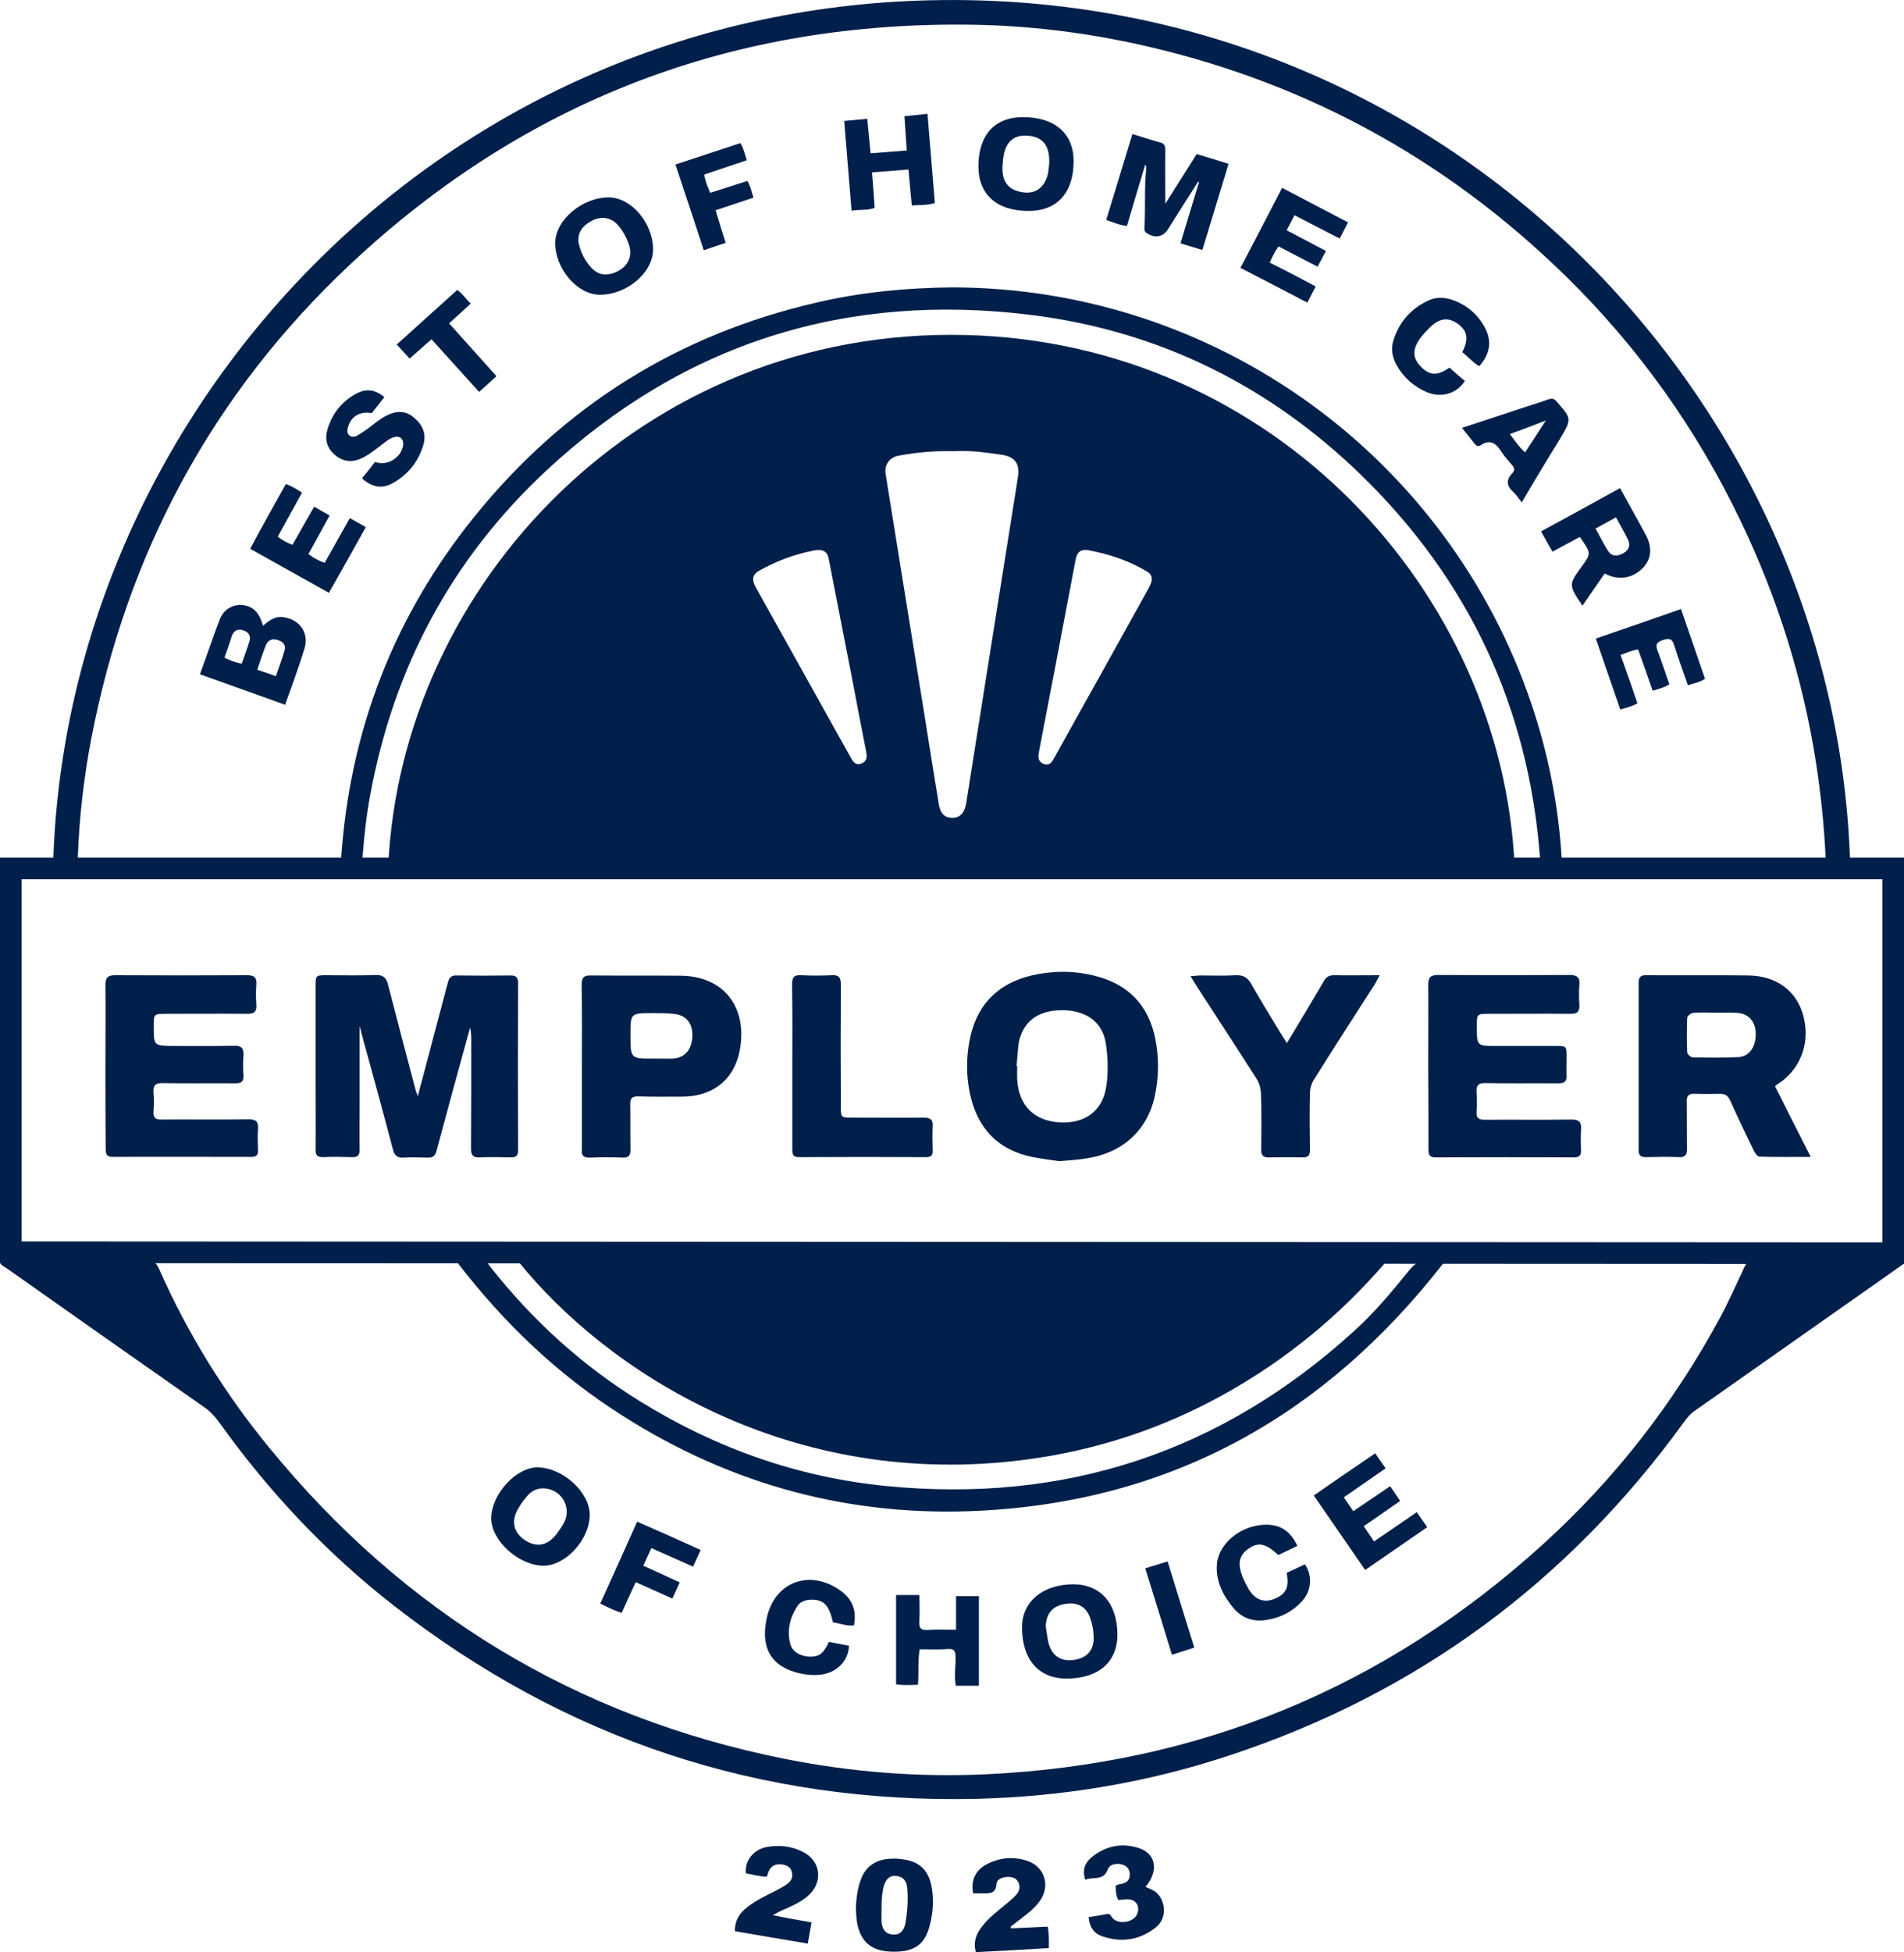
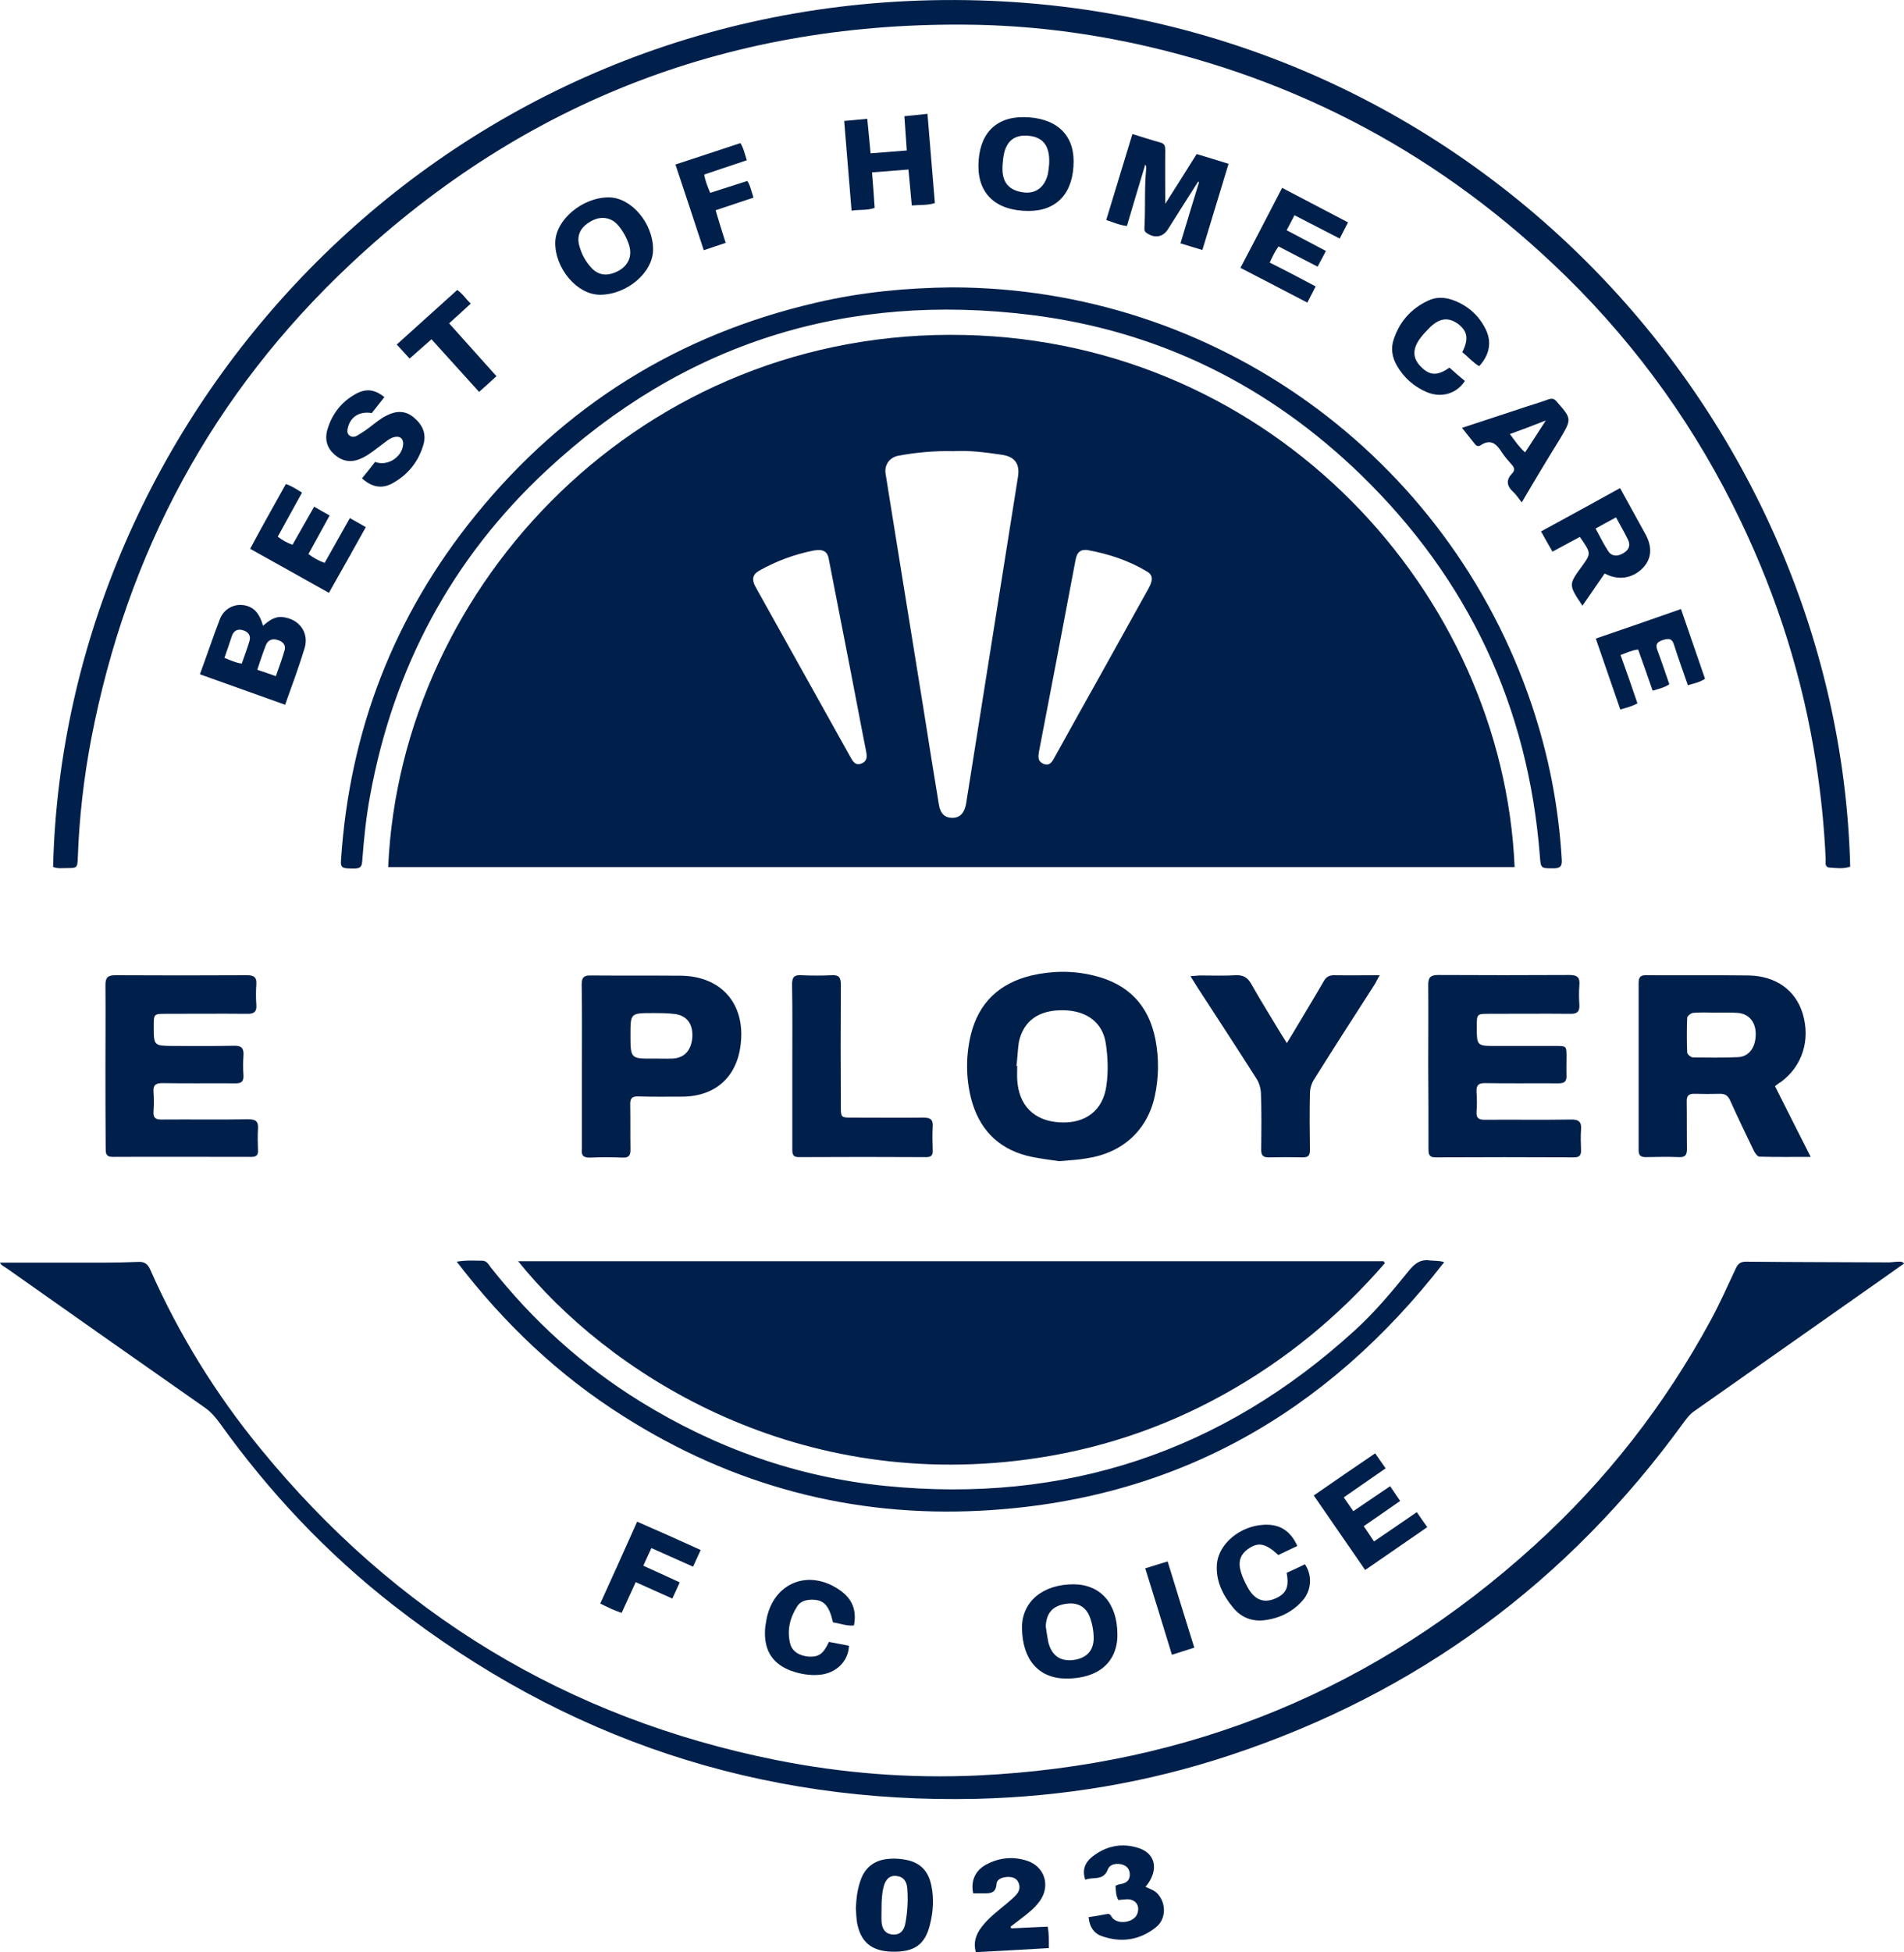
<svg xmlns="http://www.w3.org/2000/svg" version="1.1" id="a" x="0px" y="0px" viewBox="0 0 800 819.9" style="enable-background:new 0 0 800 819.9;" xml:space="preserve">
  <style type="text/css">
	.st0{fill:#00204B;}
</style>
  <g>
-     <path class="st0" d="M151.1,431c0,11.3,0,21.9,0,32.4c0,6.5-0.1,13,0,19.5c0,2.3-0.8,3.2-3.1,3.1c-4-0.1-8.1-0.2-12.1,0   c-2.5,0.1-3.4-0.8-3.3-3.3c0.1-8.8,0-17.5,0-26.3c0-14,0-28.1,0-42.1c0-4.7,0-4.7,4.9-4.7c6.7,0,13.5,0.2,20.2-0.1   c3.4-0.1,4.7,1.2,5.4,4.3c3.8,14.8,7.7,29.5,11.6,44.3c0.1,0.5,0.4,1,0.9,2.3c0.6-2.4,0.9-4,1.4-5.5c3.7-14.1,7.5-28.2,11.2-42.3   c0.5-2.1,1.5-3,3.7-2.9c7.5,0.1,15.1,0.1,22.6,0c2.3,0,3.2,0.8,3.2,3.1c-0.1,23.5-0.1,46.9,0,70.4c0,2.2-0.9,2.9-3,2.9   c-4.4-0.1-8.8-0.2-13.1,0c-2.7,0.1-3.7-0.7-3.7-3.6c0.1-15,0.1-30.1,0.1-45.1c0-1.9,0-3.8-0.5-5.8c-0.3,1.2-0.6,2.4-1,3.7   c-4.4,16-8.8,32-13.1,48.1c-0.6,2.2-1.7,2.9-3.8,2.8c-3.3-0.1-6.5-0.2-9.8,0c-2.7,0.2-4-0.7-4.7-3.4c-4.3-16.4-8.8-32.7-13.3-49.1   C151.7,432.9,151.5,432.3,151.1,431z" />
    <path class="st0" d="M745.8,456.2c4.9,9.8,9.8,19.4,15,29.7c-7.6,0-14.5,0.1-21.5-0.1c-0.9,0-2-1.6-2.5-2.7c-3.4-7-6.7-13.9-9.9-21   c-0.9-1.9-2-2.7-4.1-2.7c-3.6,0.1-7.2,0.1-10.8,0c-2.4-0.1-3.4,0.8-3.3,3.3c0.1,6.6,0,13.2,0.1,19.9c0,2.4-0.7,3.5-3.2,3.4   c-4.7-0.2-9.4-0.1-14.1,0c-2.1,0-3-0.7-3-2.9c0-23.5,0-46.9,0-70.4c0-2.3,0.9-3.2,3.2-3.1c14.4,0.1,28.8-0.1,43.1,0.1   c11.4,0.2,19.6,6.2,22.6,15.9c3.4,11.1-0.1,22.2-9.1,28.8C747.4,454.9,746.7,455.5,745.8,456.2z M720.8,425.3   C720.8,425.3,720.8,425.3,720.8,425.3c-3.1,0-6.3-0.2-9.4,0.1c-0.9,0.1-2.5,1.3-2.5,2.1c-0.2,4.8-0.2,9.6,0,14.5   c0,0.8,1.5,2,2.3,2.1c6.4,0.1,12.8,0.2,19.2-0.1c4.7-0.3,7.4-4.4,7.3-10c-0.1-4.9-3-8.3-7.7-8.6   C726.9,425.2,723.8,425.3,720.8,425.3z" />
    <path class="st0" d="M445,487.7c-3.7-0.6-8.8-1.1-13.6-2.3c-12.5-3.3-20.2-11.6-23.4-24.1c-2.2-8.8-2.2-17.8-0.1-26.7   c3.3-13.5,12.1-21.7,25.5-24.9c8.7-2,17.4-2.1,26,0c14.5,3.4,23.3,12.4,26.1,27c1.5,7.9,1.4,15.9-0.3,23.7   c-3.1,14.3-13.6,23.9-28.6,26.1C453.3,487.1,449.8,487.3,445,487.7z M427.1,447.7c0.1,0,0.2,0,0.3,0c0,1.9-0.1,3.8,0,5.7   c0.6,10.9,7.1,17.4,17.9,18c10.7,0.6,18.2-4.9,19.6-15.6c0.8-5.8,0.6-11.9-0.3-17.7c-1.4-8.8-8.1-13.6-17.7-13.8   c-10.3-0.2-16.8,4.3-18.8,13.3C427.6,441,427.5,444.4,427.1,447.7z" />
    <path class="st0" d="M600.1,447.6c0-11.3,0.1-22.7,0-34c0-3,0.9-4.1,4.1-4.1c18.4,0.1,36.8,0.1,55.3,0c3.3,0,4.4,1.1,4.1,4.3   c-0.2,2.7-0.2,5.4,0,8.1c0.2,2.9-0.9,4-3.8,3.9c-11.3-0.1-22.7,0-34,0c-5.3,0-5.3,0-5.3,5.4c0,8.1,0,8.1,8.2,8.1   c8.3,0,16.6,0,24.9,0c4.6,0,4.6,0,4.6,4.7c0,2.6-0.1,5.2,0,7.7c0.1,2.5-0.9,3.3-3.3,3.3c-10.2-0.1-20.4,0.1-30.7-0.1   c-3-0.1-4,0.9-3.8,3.9c0.2,2.7,0.2,5.4,0,8.1c-0.2,2.8,1,3.4,3.5,3.4c12-0.1,24,0.1,36.1-0.1c3.5-0.1,4.6,1.1,4.3,4.4   c-0.2,2.8-0.1,5.6,0,8.4c0.1,2.1-0.6,3.1-2.9,3.1c-19.4-0.1-38.9-0.1-58.3,0c-2.9,0-2.9-1.7-2.9-3.7   C600.2,470.8,600.2,459.2,600.1,447.6z" />
    <path class="st0" d="M44.3,447.7c0-11.3,0.1-22.7,0-34c0-3,0.9-4.1,4-4.1c18.5,0.1,37.1,0.1,55.6,0c3,0,4,1,3.8,3.9   c-0.2,2.8-0.2,5.6,0,8.4c0.3,3.3-1.3,4-4.1,3.9c-11.2-0.1-22.5,0-33.7,0c-5.3,0-5.3,0-5.3,5.3c0,8.1,0,8.1,8.1,8.2   c8.5,0,17.1,0.1,25.6-0.1c3.2-0.1,4.2,1.1,4,4.1c-0.2,2.8-0.2,5.6,0,8.4c0.1,2.5-0.8,3.3-3.3,3.3c-10.2-0.1-20.4,0.1-30.7-0.1   c-3,0-4,0.9-3.8,3.8c0.2,2.7,0.2,5.4,0,8.1c-0.2,2.7,0.9,3.5,3.5,3.4c12.1-0.1,24.3,0.1,36.4-0.1c3.2,0,4.2,1,4,4   c-0.2,3-0.1,6.1,0,9.1c0.1,2-0.8,2.7-2.8,2.7c-19.4,0-38.9-0.1-58.3,0c-2.9,0-2.9-1.7-2.9-3.7C44.3,470.8,44.3,459.2,44.3,447.7z" />
    <path class="st0" d="M244.5,447.8c0-11.4,0.1-22.9-0.1-34.3c0-3,1-3.9,3.9-3.8c12.5,0.1,24.9,0,37.4,0.1   c17.2,0,27.6,11.7,25.5,28.9c-1.6,13.8-10.8,21.9-24.8,21.9c-6.1,0-12.1,0.1-18.2-0.1c-2.7-0.1-3.5,0.9-3.4,3.5   c0.1,6.3,0,12.6,0.1,18.9c0,2.4-0.7,3.4-3.3,3.3c-4.5-0.2-9-0.2-13.5,0c-2.8,0.1-4-0.8-3.6-3.6c0-0.1,0-0.2,0-0.3   C244.5,470.7,244.5,459.2,244.5,447.8z M274.9,444.6c2.6,0,5.2,0.1,7.8,0c5-0.3,7.8-3.6,8.2-9c0.3-5.4-2.2-9-7.2-9.7   c-3.1-0.4-6.3-0.4-9.4-0.4c-9.4,0-9.4,0-9.4,9.1C264.9,444.7,264.9,444.7,274.9,444.6z" />
    <path class="st0" d="M540.7,438.1c2.2-3.7,4.1-6.7,5.9-9.8c3.2-5.4,6.5-10.8,9.6-16.2c1-1.8,2.3-2.5,4.3-2.5c6.2,0.1,12.3,0,19.2,0   c-1,1.7-1.5,2.9-2.2,4c-8.5,13.2-17,26.4-25.4,39.8c-1.1,1.7-1.7,3.9-1.7,5.9c-0.2,7.9-0.1,15.7,0,23.6c0,2.3-0.6,3.2-3,3.2   c-4.7-0.1-9.4-0.1-14.2,0c-2.5,0.1-3.3-0.9-3.3-3.3c0.1-7.9,0.2-15.7-0.1-23.6c-0.1-2.1-0.7-4.4-1.9-6.2   c-8.2-12.9-16.6-25.7-24.9-38.5c-0.8-1.3-1.6-2.6-2.8-4.5c1.8-0.1,3-0.3,4.2-0.3c4.9,0,9.9,0.2,14.8-0.1c3.1-0.1,4.9,0.8,6.5,3.6   c4,7.1,8.4,14.1,12.6,21.1C538.9,435.3,539.6,436.3,540.7,438.1z" />
    <path class="st0" d="M332.9,447.4c0-11.3,0.1-22.7-0.1-34c0-3,0.9-4,3.9-3.8c4.3,0.2,8.5,0.2,12.8,0c3.1-0.2,3.8,1.1,3.8,3.9   c-0.1,17.2-0.1,34.3,0,51.5c0,4.2,0.1,4.4,4.4,4.4c10.1,0,20.2,0.1,30.3,0c2.8,0,4.1,0.7,3.9,3.7c-0.2,3.3-0.1,6.7,0,10.1   c0.1,1.9-0.6,2.8-2.7,2.8c-17.9-0.1-35.7-0.1-53.6,0c-2.8,0-2.7-1.7-2.7-3.6C332.9,470.8,332.9,459.1,332.9,447.4z" />
    <g>
      <path class="st0" d="M163.1,364.2c5.2-118.8,106.9-226.7,242.4-223.5c129.6,3,225.9,108,230.9,223.5    C478.8,364.2,321.1,364.2,163.1,364.2z M400.7,189.5c-8.1-0.2-15.7,0.5-23.2,1.9c-3.8,0.7-6,3.9-5.4,7.6    c1.8,11.4,3.7,22.8,5.5,34.2c3.5,21.7,7,43.3,10.5,65c2.1,13.3,4.2,26.5,6.4,39.8c0.6,3.8,2.6,5.5,5.6,5.5c3.2,0,5.1-2,5.8-5.8    c1.3-8.4,2.7-16.8,4-25.2c5.9-37.4,11.9-74.8,17.8-112.1c0.9-5.5-1.2-8.6-6.8-9.4C414.2,190,407.3,189.1,400.7,189.5z M456.8,231    c-4.1-0.4-4.6,2.5-5.1,5.3c-5,26.4-10,52.8-15.1,79.1c-0.4,2.3-0.7,4.3,1.8,5.4c2.8,1.1,3.8-1.1,4.8-2.9    c6.3-11.4,12.6-22.7,19-34.1c6.8-12.2,13.6-24.5,20.4-36.7c1.3-2.4,2.4-5.1-0.4-6.9C474.3,235.4,465.7,232.6,456.8,231z     M343.6,231c-0.2,0-0.9,0.1-1.6,0.2c-8.2,1.6-16,4.5-23.2,8.6c-2.6,1.5-3,3.7-1.4,6.6c13.3,23.9,26.7,47.8,40,71.7    c1,1.8,2.1,3.6,4.7,2.5c2.4-1,2.2-3,1.8-5.1c-2.9-14.6-5.6-29.3-8.5-43.9c-2.4-12.3-4.8-24.6-7.2-36.9    C347.8,232.4,346.7,230.9,343.6,231z" />
      <path class="st0" d="M217.7,529.7c121.6,0,242.6,0,363.6,0c0.2,0.3,0.4,0.6,0.6,0.8c-19.3,22.3-41.7,40.7-67.6,55.1    c-25.9,14.4-53.6,23.5-82.9,27.4C332,626.2,254.9,576,217.7,529.7z" />
-       <path class="st0" d="M800,530.7c-3.1,2.2-6.2,4.4-9.2,6.5c-26.4,18.5-52.7,37.1-79.1,55.6c-1.7,1.2-2.9,2.8-4.1,4.4    c-48.7,67.2-112.2,114.1-191.1,140.1c-34.4,11.4-69.8,17.3-106.1,18.2c-91.3,2.1-173-25.1-245-81.2c-28.1-21.9-52.3-47.6-73-76.5    c-1.8-2.5-3.7-4.7-6.2-6.5c-27.9-19.5-55.7-39.1-83.5-58.7c-1-0.7-2.2-1.1-2.7-2.3c1.1-0.9,2.4-0.5,3.6-0.5c14.7,0,29.4,0,44.1,0    c4.6,0,9.2-0.1,13.8-0.3c2.7-0.2,4.2,0.8,5.3,3.4c12,27.1,27.5,52.2,46.3,75.1c56.6,69.2,128.7,113.1,216.5,130.7    c28,5.6,56.3,7.8,84.7,6.5c89.5-4.2,167.6-36.3,234-96.6c30.1-27.3,54.8-59,74.2-94.8c3.8-7,7-14.3,10.4-21.5c0.9-2,2-2.9,4.3-2.9    c20.1,0.2,40.2,0.2,60.3,0.3C798.3,529.8,799.2,529.6,800,530.7z" />
+       <path class="st0" d="M800,530.7c-3.1,2.2-6.2,4.4-9.2,6.5c-26.4,18.5-52.7,37.1-79.1,55.6c-1.7,1.2-2.9,2.8-4.1,4.4    c-48.7,67.2-112.2,114.1-191.1,140.1c-34.4,11.4-69.8,17.3-106.1,18.2c-91.3,2.1-173-25.1-245-81.2c-28.1-21.9-52.3-47.6-73-76.5    c-1.8-2.5-3.7-4.7-6.2-6.5c-27.9-19.5-55.7-39.1-83.5-58.7c-1-0.7-2.2-1.1-2.7-2.3c14.7,0,29.4,0,44.1,0    c4.6,0,9.2-0.1,13.8-0.3c2.7-0.2,4.2,0.8,5.3,3.4c12,27.1,27.5,52.2,46.3,75.1c56.6,69.2,128.7,113.1,216.5,130.7    c28,5.6,56.3,7.8,84.7,6.5c89.5-4.2,167.6-36.3,234-96.6c30.1-27.3,54.8-59,74.2-94.8c3.8-7,7-14.3,10.4-21.5c0.9-2,2-2.9,4.3-2.9    c20.1,0.2,40.2,0.2,60.3,0.3C798.3,529.8,799.2,529.6,800,530.7z" />
      <path class="st0" d="M22.3,364.1C27,175.6,181.7,4.6,391.4,0.1c218-4.7,381,170.1,386,363.9c-2.8,1-5.7,0.6-8.6,0.4    c-2.2-0.1-1.7-2.1-1.7-3.4c-0.6-13.7-2-27.3-4.1-40.8c-5.5-35.3-16.1-68.9-31.5-101.1c-18.5-38.7-43-73.1-73.6-103.1    C606.5,65.7,545.7,33,475.4,18c-21.8-4.6-43.8-7.2-66.1-7.6C308.5,8.7,221,41.9,147.5,110.7C89.3,165.2,53.3,232.3,38.3,310.5    c-3.1,16.3-5,32.8-5.6,49.5c-0.2,4.6-0.2,4.6-4.8,4.6C26,364.6,24.1,364.9,22.3,364.1z" />
      <path class="st0" d="M399.8,120.7c110.4,0,208.6,70.6,243.8,175.4c7.1,21.1,11.3,42.7,12.6,64.9c0.2,3-0.8,3.7-3.5,3.7    c-5.3,0-5.3,0.1-5.7-5.2c-4.9-62.7-30-116.1-75-159.9c-38.7-37.6-85-60.6-138.6-67.3c-77.8-9.7-146.2,11.7-203.8,65.3    c-39.9,37.1-64.3,83-74.1,136.6c-1.7,9.1-2.6,18.2-3.3,27.4c-0.2,3.2-1.2,3.4-6.5,3.1c-2.8-0.2-2.5-1.8-2.4-3.7    c3.6-54.2,22.3-102.5,56.5-144.6c37.4-46.1,85.2-75.9,143.2-89.3C361.8,122.7,380.7,120.9,399.8,120.7z" />
      <path class="st0" d="M191.9,529.9c4.3-0.7,7.6-0.4,10.8-0.4c1.8,0,2.6,1.6,3.5,2.8c17.7,22.4,38.5,41.3,62.8,56.3    c31.7,19.6,66,31.8,103.1,35.5c75.3,7.5,141.1-14.2,197.1-65.3c8.5-7.7,15.8-16.5,23-25.4c2.5-3,4.9-4.6,8.8-4    c1.8,0.2,3.7,0,5.8,0.7C557.3,593.9,493.1,630.3,412,634.5c-54.1,2.8-104.3-10.6-150.1-39.7C234.8,577.7,211.9,556,191.9,529.9z" />
      <path class="st0" d="M502.8,64.7c4.7,1.4,8.9,2.7,13.4,4.1c-3.7,12.2-7.3,24-11,36.2c-3.1-0.9-5.9-1.8-9.2-2.8    c2.6-8.7,5.2-17.2,7.8-25.7c-0.1-0.1-0.2-0.1-0.4-0.2c-4.2,6.6-8.4,13.2-12.6,19.9c-2.2,3.5-5.7,4-9.1,1.6c-1.2-0.8-0.8-2-0.8-3.1    c0.4-8-0.1-15.9,0.7-23.9c0.1-0.5,0-1-0.4-1.7c-2.6,8.5-5.1,17.1-7.7,25.8c-3-0.3-5.7-1.5-8.7-2.5c3.7-12.1,7.3-24,11-36.1    c4.1,1.2,7.8,2.5,11.6,3.5c2,0.5,2.2,1.6,2.2,3.4c-0.1,7.6,0,15.2,0,22.4C493.7,79.2,498.2,72,502.8,64.7z" />
      <path class="st0" d="M84,283.2c2.9-7.9,5.5-15.7,8.4-23.2c1.6-4.1,5.5-6.2,9.3-5.9c4.5,0.4,7.2,3,8.8,8.7c2.5-2.1,5-4.1,8.5-3.6    c6.8,0.9,10.9,6.5,9,13c-2.4,7.9-5.3,15.6-8.2,23.8C107.8,291.7,96,287.5,84,283.2z M115.9,284c1.3-3.8,2.7-7.3,3.7-11    c0.6-2.2-0.9-3.6-2.9-4.2c-2.2-0.7-4.1-0.1-5,2.2c-1.3,3.3-2.4,6.7-3.6,10.3C110.8,282.2,113.2,283,115.9,284z M94.3,276.3    c2.7,1.1,4.8,2.1,7.3,2.4c1.1-3.3,2.3-6.3,3.2-9.4c0.7-2.1-0.3-3.8-2.4-4.5c-2.2-0.8-4-0.2-4.9,2.1    C96.5,269.9,95.5,272.9,94.3,276.3z" />
      <path class="st0" d="M680.7,205c3.8,6.9,7.3,13.2,10.8,19.6c2.8,5.3,2.4,10-1,13.7c-3.9,4.2-9.4,5.5-14.7,3.3    c-0.4-0.2-0.8-0.4-1.6-0.7c-3.1,4.5-6.2,9-9.3,13.5c-5.9-8.8-5.9-8.8-0.2-16.6c3.9-5.4,3.9-5.4-0.9-12.3c-3.7,2-7.4,4-11.5,6.2    c-1.6-2.8-3.1-5.4-4.8-8.5C658.5,217.2,669.5,211.2,680.7,205z M670.4,222c1.8,3.2,3.3,6.4,5.2,9.3c1.5,2.4,3.8,2.5,6.2,1.2    c2.4-1.3,3.5-3.2,2.2-5.9c-1.5-3.1-3.3-6.1-5-9.3C676,218.9,673.3,220.4,670.4,222z" />
      <path class="st0" d="M430.1,49.2c13.2,0.1,21,6.9,21,18.5c0,13.2-6.9,20.9-18.9,20.9c-13.5,0-21.2-7-21.1-19    C411.2,56.5,418.1,49.1,430.1,49.2z M440.8,69.2c0.5-7.9-2.5-11.7-8.9-12.2c-6.1-0.5-9.6,2.7-10.4,9.6c-0.1,1.3-0.3,2.7-0.3,4    c-0.1,6.1,2.8,9.4,8.8,10.2c5.2,0.7,9-2.2,10.3-7.8C440.6,71.4,440.7,69.8,440.8,69.2z" />
      <path class="st0" d="M469.5,686.6c0,11.5-8,18.4-21.4,18.4c-11.6,0-18.5-7.8-18.7-21.2c-0.1-11,8.6-18.4,21.7-18.4    C462.5,665.5,469.5,673.5,469.5,686.6z M439.4,683.1c0.3,2.1,0.6,4.2,1,6.3c1.3,5.8,5,8.5,10.6,7.8c5.9-0.8,8.9-4.3,8.5-10.3    c-0.1-2.2-0.5-4.5-1.2-6.6c-1.5-5.2-5.2-7.5-10.4-6.7C442.3,674.4,439.6,677.5,439.4,683.1z" />
-       <path class="st0" d="M247.8,636.3c-0.1,10.4-10.2,21.4-19.6,21.3c-10.4-0.2-21.7-10.5-21.8-19.8c0-10.2,10.4-21.6,19.6-21.5    C236.6,616.5,247.8,626.8,247.8,636.3z M228.2,625.1c-2.6,0-4.8,1.1-6.5,3c-1.5,1.7-2.8,3.5-3.9,5.4c-3.2,5.4-2.1,10.1,2.8,13.4    c4.9,3.2,9.6,2.3,13.4-2.8c1.1-1.5,2.2-3.1,3.1-4.8C240.3,632.7,235.6,625.2,228.2,625.1z" />
      <path class="st0" d="M252.1,123.8c-9.6,0-18.9-11-18.8-21.9c0.1-9.6,11.5-19.1,22.6-19c9.4,0.1,18.5,10.9,18.5,21.8    C274.5,114.4,263.4,123.8,252.1,123.8z M264.8,105.8c0-3.9-3.8-10.8-7-12.9c-3.3-2.1-7.1-1.8-10.9,0.9c-3.2,2.2-4.5,5.4-3.6,9    c0.9,3.6,2.6,6.9,5.2,9.7c2.7,2.9,6,3.5,9.8,2C262.5,112.8,264.9,109.7,264.8,105.8z" />
      <path class="st0" d="M354.7,50.8c3.4-0.3,6.3-0.6,9.7-0.9c0.5,4.8,0.9,9.5,1.4,14.5c5.1-0.4,9.9-0.8,15.2-1.2    c-0.3-4.8-0.7-9.5-1-14.4c3.2-0.3,6.3-0.6,9.7-1c1,12.6,2.1,25,3.1,37.5c-3.3,1-6.4,0.7-9.7,1c-0.5-5.1-0.9-9.9-1.4-15.1    c-5.2,0.4-10.1,0.8-15.3,1.2c0.4,5.1,0.8,9.9,1.1,14.9c-3.1,1.2-6.3,0.6-9.7,1.2C356.8,75.9,355.7,63.4,354.7,50.8z" />
-       <path class="st0" d="M386.4,692.7c-0.8,5.1-0.3,9.9-0.7,14.9c-3.3,0.1-6.3,0.3-9.2-0.2c0-12.6,0-25,0-37.5c3.5,0,6.5,0,9.8,0    c0,3.6,0.2,7.2,0,10.7c-0.2,2.7,0.2,4.2,3.5,4c3.8-0.3,7.6-0.1,11.9-0.1c0-4.6,0-9.3,0-14.1c3.6,0,6.7,0,9.6,0    c0,12.7,0,25.1,0,37.6c-3.5,0-6.5,0-9.7,0c-0.8-4.1,0-8.1-0.1-12.1c0-2.4-0.5-3.5-3.2-3.3C394.6,692.9,390.6,692.7,386.4,692.7z" />
      <path class="st0" d="M552,628.1c8.6-6,17-11.7,25.8-17.7c1.5,2.1,2.8,4.1,4.4,6.3c-5.9,4.1-11.7,8.1-17.6,12.2    c1.4,2,2.6,3.7,4,5.8c5.2-3.5,10.2-6.9,15.5-10.5c1.4,2.1,2.7,4,4.2,6.2c-5.1,3.5-10,7-15.3,10.6c1.5,2.2,2.8,4.1,4.3,6.4    c6.1-4.1,12-8.2,18-12.3c1.5,2.2,2.8,4.1,4.4,6.3c-8.7,6-17.2,11.9-26.1,18C566.4,649,559.3,638.7,552,628.1z" />
      <path class="st0" d="M120.1,203.3c2.5,0.8,4.5,2.2,6.8,3.6c-3.4,6.2-6.8,12.3-10.2,18.5c2,1.5,3.9,2.6,6.2,3.4    c3-5.3,6-10.5,9.1-16c2.2,1.3,4.2,2.4,6.5,3.7c-3,5.5-5.9,10.8-8.9,16.2c2.1,1.6,4.2,2.8,6.8,3.7c3.5-6.2,6.9-12.3,10.6-18.8    c2.3,1.3,4.4,2.5,6.7,3.8c-5.2,9.3-10.2,18.3-15.5,27.6c-11.1-6.2-21.9-12.3-33.1-18.5C110,221.3,115.1,212.3,120.1,203.3z" />
      <path class="st0" d="M552.8,120.3c-1.2,2.4-2.3,4.4-3.5,6.8c-9.3-4.9-18.5-9.6-28.1-14.6c5.9-11.3,11.7-22.3,17.5-33.6    c9.3,4.9,18.4,9.6,27.7,14.5c-1.2,2.3-2.3,4.4-3.5,6.8c-6.4-3.3-12.6-6.5-19-9.8c-1.1,2.1-2.1,4.1-3.3,6.3    c5.6,2.9,10.9,5.8,16.5,8.7c-1.1,2.2-2.2,4.2-3.5,6.6c-5.5-2.9-10.9-5.6-16.4-8.5c-1.6,2.2-2.6,4.4-3.7,6.8    C540,113.5,546.2,116.8,552.8,120.3z" />
      <path class="st0" d="M688,295.4c-2.3,1.3-4.5,1.8-7.2,2.6c-3.4-9.9-6.8-19.7-10.3-29.8c11.9-4.1,23.6-8.1,35.8-12.4    c3.4,9.8,6.7,19.5,10.1,29.3c-2.3,1.5-4.6,1.9-7.2,2.7c-1.9-5.6-4-11.1-5.7-16.6c-0.8-2.8-1.9-3.3-4.8-2.4c-3.1,1-3.1,2.4-2.1,4.9    c1.7,4.5,3.2,9.1,4.8,13.7c-2.1,1.4-4.4,1.9-7,2.7c-2-5.8-4-11.4-6.1-17.3c-2.7,0.3-4.9,1.4-7.4,2.3    C683.4,282,685.7,288.6,688,295.4z" />
      <path class="st0" d="M152.1,200.9c2-2.4,3.8-4.7,5.5-6.9c5.1,2,11.3-1.9,11.8-7.3c0.2-2.4-1.4-3.8-3.8-3.1c-1.7,0.4-3,1.5-4.3,2.5    c-2.9,2.1-5.6,4.5-8.8,6.1c-4.1,2.1-8,2-11.6-1c-3.7-3-4.6-6.9-3.2-11.2c1.9-6.2,5.8-11.2,11.5-14.4c4.5-2.6,8.3-2.1,12.3,1.2    c-1.8,2.3-3.6,4.5-5.3,6.7c-5-0.9-8.9,1.5-10,6c-0.3,1.1-0.5,2.3,0.4,3.2c1,1,2.3,0.9,3.4,0.3c1.7-1,3.4-2.1,5-3.3    c2.5-1.9,4.9-4,7.7-5.3c3.8-1.9,7.6-2,11,0.8c3.7,3,5.6,6.8,4.2,11.6c-2.1,7.2-6.6,12.7-13.2,16.3    C160.3,205.4,156.2,204.6,152.1,200.9z" />
      <path class="st0" d="M359.6,801.4c0.2-4.3,0.7-8.5,2.3-12.5c1.8-4.5,5.2-7.2,10-8c3.4-0.5,6.7-0.3,10,0.5    c5.4,1.4,8.3,5.1,9.4,10.4c1.2,5.6,0.8,11.2-0.6,16.7c-2.1,8.4-6.7,11.5-16.2,11.2c-8.4-0.3-12.9-4.1-14.4-12.2    C359.8,805.4,359.7,803.4,359.6,801.4z M370.4,801.4c0,1.9-0.1,3.8,0,5.7c0.2,3,1.5,5.2,4.8,5.4c3.2,0.2,4.7-1.9,5.2-4.7    c0.9-4.8,1.2-9.8,0.8-14.7c-0.2-2.8-1.5-4.9-4.6-5.2c-2.8-0.3-4.6,1.4-5.4,4.8C370.5,795.6,370.4,798.5,370.4,801.4z" />
      <path class="st0" d="M639.4,211c-1.4-1.7-2.3-3.2-3.5-4.3c-2.8-2.5-3.3-5.1-0.5-7.9c1.1-1.2,1-2.3-0.1-3.5c-1.5-1.7-3-3.4-4.2-5.2    c-2.2-3.5-4.6-6-9-3.1c-0.8,0.6-1.7,0.4-2.4-0.5c-1.7-2.2-3.5-4.3-5.4-6.8c8.6-2.8,16.7-5.5,24.9-8.2c3.8-1.3,7.7-2.4,11.5-3.8    c1.5-0.5,2.4-0.2,3.4,1c6.3,7.2,6.3,7.2,1.5,15.4C650.2,192.8,644.9,201.6,639.4,211z M634.4,182.3c2.1,2.8,3.9,5.5,6.4,7.7    c2.8-4.3,5.5-8.4,8.7-13.4C644,178.8,639.4,180.5,634.4,182.3z" />
      <path class="st0" d="M424.9,809.9c5-0.2,10.1-0.5,15.3-0.7c0.6,3,0.5,5.8,0.5,9c-10.3,0.6-20.5,1.2-30.7,1.7    c-1.1-4,0-7.4,2.4-10.5c3-4,7-6.9,10.8-10.1c1.3-1.1,2.6-2.2,3.7-3.4c1.4-1.5,1.9-3.3,1-5.3c-0.9-1.9-2.6-2.3-4.5-2.3    c-2.2,0.1-4.6,0.9-4.7,3c-0.3,4-2.8,3.9-5.5,3.9c-1.4,0-2.9,0-4.3,0c-1.1-5.1,0.8-9.5,5.3-12c5.5-3,11.3-3.6,17.3-1.7    c7.4,2.4,10,10.5,5.4,16.9c-2.2,3.1-5.1,5.3-8.1,7.6c-1.4,1.1-2.8,2.1-4.2,3.2C424.7,809.4,424.8,809.6,424.9,809.9z" />
-       <path class="st0" d="M341,807.4c-0.6,3.1-1,5.8-1.6,8.9c-10.2-1.7-20.3-3.4-30.6-5.2c-0.1-4.5,1.9-7.6,5.2-10.1    c3.8-3,8.2-5,12.5-7.2c1.2-0.6,2.4-1.3,3.5-2c2.1-1.3,3.4-3,2.7-5.6c-0.6-2.3-2.5-3-4.7-3.2c-2.6-0.2-4.3,1-5.2,3.4    c-0.2,0.5-0.3,1-0.6,1.8c-3,0-5.9-0.9-8.8-1.4c-0.6-5.3,3.2-10.1,9-11.1c5.1-0.9,10.1-0.3,14.8,2c7.9,3.9,8.8,13.2,2,18.8    c-3.2,2.7-7.1,4.3-10.9,6c-1,0.4-1.9,1-3.6,1.9C330.6,805.6,335.6,806.5,341,807.4z" />
      <path class="st0" d="M540.6,660.6c2.7-1.2,5.2-2.4,7.7-3.6c3.1,4.6,2.8,10.7-0.8,15c-4.3,5-9.9,7.7-16.3,8.5    c-5.3,0.6-9.7-1.2-13.1-5.3c-4.3-5.2-7.3-11.2-6.8-18.1c0.6-8.7,9.8-16.3,19.9-16.7c6.5-0.3,11,2.5,13.9,8.9    c-2.7,1.3-5.3,2.5-8,3.8c-5.4-5-8.5-5.6-12.9-2.4c-2.7,2-3.8,4.6-3.2,7.9c0.6,3,1.9,5.7,3.4,8.4c2.7,4.8,6.4,6.3,10.9,4.6    C540.3,669.6,541.8,666.8,540.6,660.6z" />
      <path class="st0" d="M348.3,689.6c2.8,0.5,5.6,1.1,8.4,1.6c-0.2,6.5-5.3,11.5-12.2,12.2c-4.2,0.4-8.3-0.3-12.2-1.7    c-7.4-2.8-11-8.1-10.9-16c0-1.8,0.3-3.6,0.6-5.3c2.9-15.8,18-21.8,31.2-12.3c5,3.6,6.8,8.4,5.6,14.6c-3.1,0.3-5.9-0.9-8.8-1.3    c-1.7-7.4-4-9.7-9.4-9.5c-2.3,0.1-4.4,0.8-5.6,2.7c-3.1,4.8-4.4,10.1-3,15.7c0.8,3.3,3.9,5.2,8,5.5    C344.2,695.9,345.9,694.6,348.3,689.6z" />
      <path class="st0" d="M614.4,147.9c2.8-5.5,2.2-8.8-1.7-11.8c-4.1-3-7.8-2.6-12,1.5c-1.4,1.4-2.8,2.9-4,4.5    c-3.3,4.5-3.2,8.3,0.2,11.8c3.8,3.9,7,4.1,12.1,0.5c2.1,1.9,4.3,3.8,6.5,5.6c-3.4,5.3-9.8,7.3-16,4.7c-5.4-2.3-9.7-6.1-12.6-11.2    c-2-3.5-2.6-7.2-1.3-11c2.5-7.5,7.4-13,14.6-16.3c3.2-1.5,6.6-1.4,9.9-0.3c6.3,2.2,11.1,6.3,14.1,12.3c2.7,5.4,1.7,10.8-2.7,15.6    C618.8,152.2,616.9,149.9,614.4,147.9z" />
      <path class="st0" d="M457.4,805.2c2.7-0.4,5.2-0.8,7.7-1.3c1.4-0.3,1.6,0.7,2.2,1.5c2.4,3.1,9.1,2.1,10.5-1.5    c1.4-3.5-0.7-6.4-4.5-6.2c-1.1,0.1-2.2,0.2-3.4,0.3c-1.1-1.9-1-3.9-1.2-6c0.6-0.2,1.1-0.5,1.6-0.6c2.3-0.3,4.2-1.1,4.4-3.7    c0.1-2.1-0.8-3.8-2.9-4.5c-2.4-0.8-5.4-0.4-6.3,1.9c-1.9,5.1-6.2,3-9.5,4.4c-1.4-4.1-0.1-7.1,2.6-9.4c6-4.9,12.9-6.3,20.2-3.8    c7,2.5,8.1,9.5,2.5,16.2c1.8,0.8,3.8,1.4,5.2,3c3.6,4.1,3.5,10.7-1,14.1c-6.6,5.2-14.2,6.4-22.2,3.7    C459.8,812.2,457.8,809.5,457.4,805.2z" />
      <path class="st0" d="M304.9,102c-3.1,1-5.9,2-9.2,3.1c-3.9-11.9-7.8-23.8-11.9-36c9.2-3,18.1-6,27.3-9c1.4,2.2,1.8,4.6,2.7,7.2    c-6,2-11.9,4-17.9,6c0.4,2.7,1.4,5,2.5,7.7c5.2-1.7,10.4-3.3,15.6-5c1.4,2.2,1.7,4.5,2.6,7c-5.4,1.8-10.5,3.5-15.9,5.3    C302,92.9,303.4,97.3,304.9,102z" />
      <path class="st0" d="M294.4,651c-1.1,2.4-2.1,4.6-3.2,7c-5.9-2.6-11.6-5.2-17.5-7.8c-1.2,2.5-2.2,4.8-3.4,7.4    c5.2,2.4,10.2,4.6,15.3,7c-1.1,2.4-2,4.5-3.1,6.8c-5.1-2.3-10-4.5-15.4-6.9c-2,4.3-3.9,8.5-5.9,12.9c-3.2-1-5.9-2.4-9-3.9    c5.2-11.4,10.3-22.7,15.5-34.4C276.7,643,285.4,646.9,294.4,651z" />
      <path class="st0" d="M208.6,158c-2.5,2.3-4.7,4.3-7.3,6.6c-6.7-7.4-13.2-14.6-20-22.1c-3.1,2.7-6,5.3-9.2,8.1    c-1.8-2-3.5-3.8-5.4-5.9c8.6-7.7,16.9-15.3,25.4-22.9c2.3,1.5,3.6,3.8,5.7,5.7c-3,2.8-5.9,5.4-9.1,8.3    C195.4,143.3,201.9,150.5,208.6,158z" />
      <path class="st0" d="M481.2,658.7c3.4-1.1,6.3-1.9,9.4-2.9c3.7,12.1,7.4,24,11.2,36.2c-3,1-6,1.9-9.4,3    C488.7,682.8,485,670.9,481.2,658.7z" />
    </g>
-     <path class="st0" d="M800,530.9L0,530.5V360.2h800V530.9z M9.1,521.4l781.8,0.4V369.3H9.1V521.4z" />
  </g>
</svg>